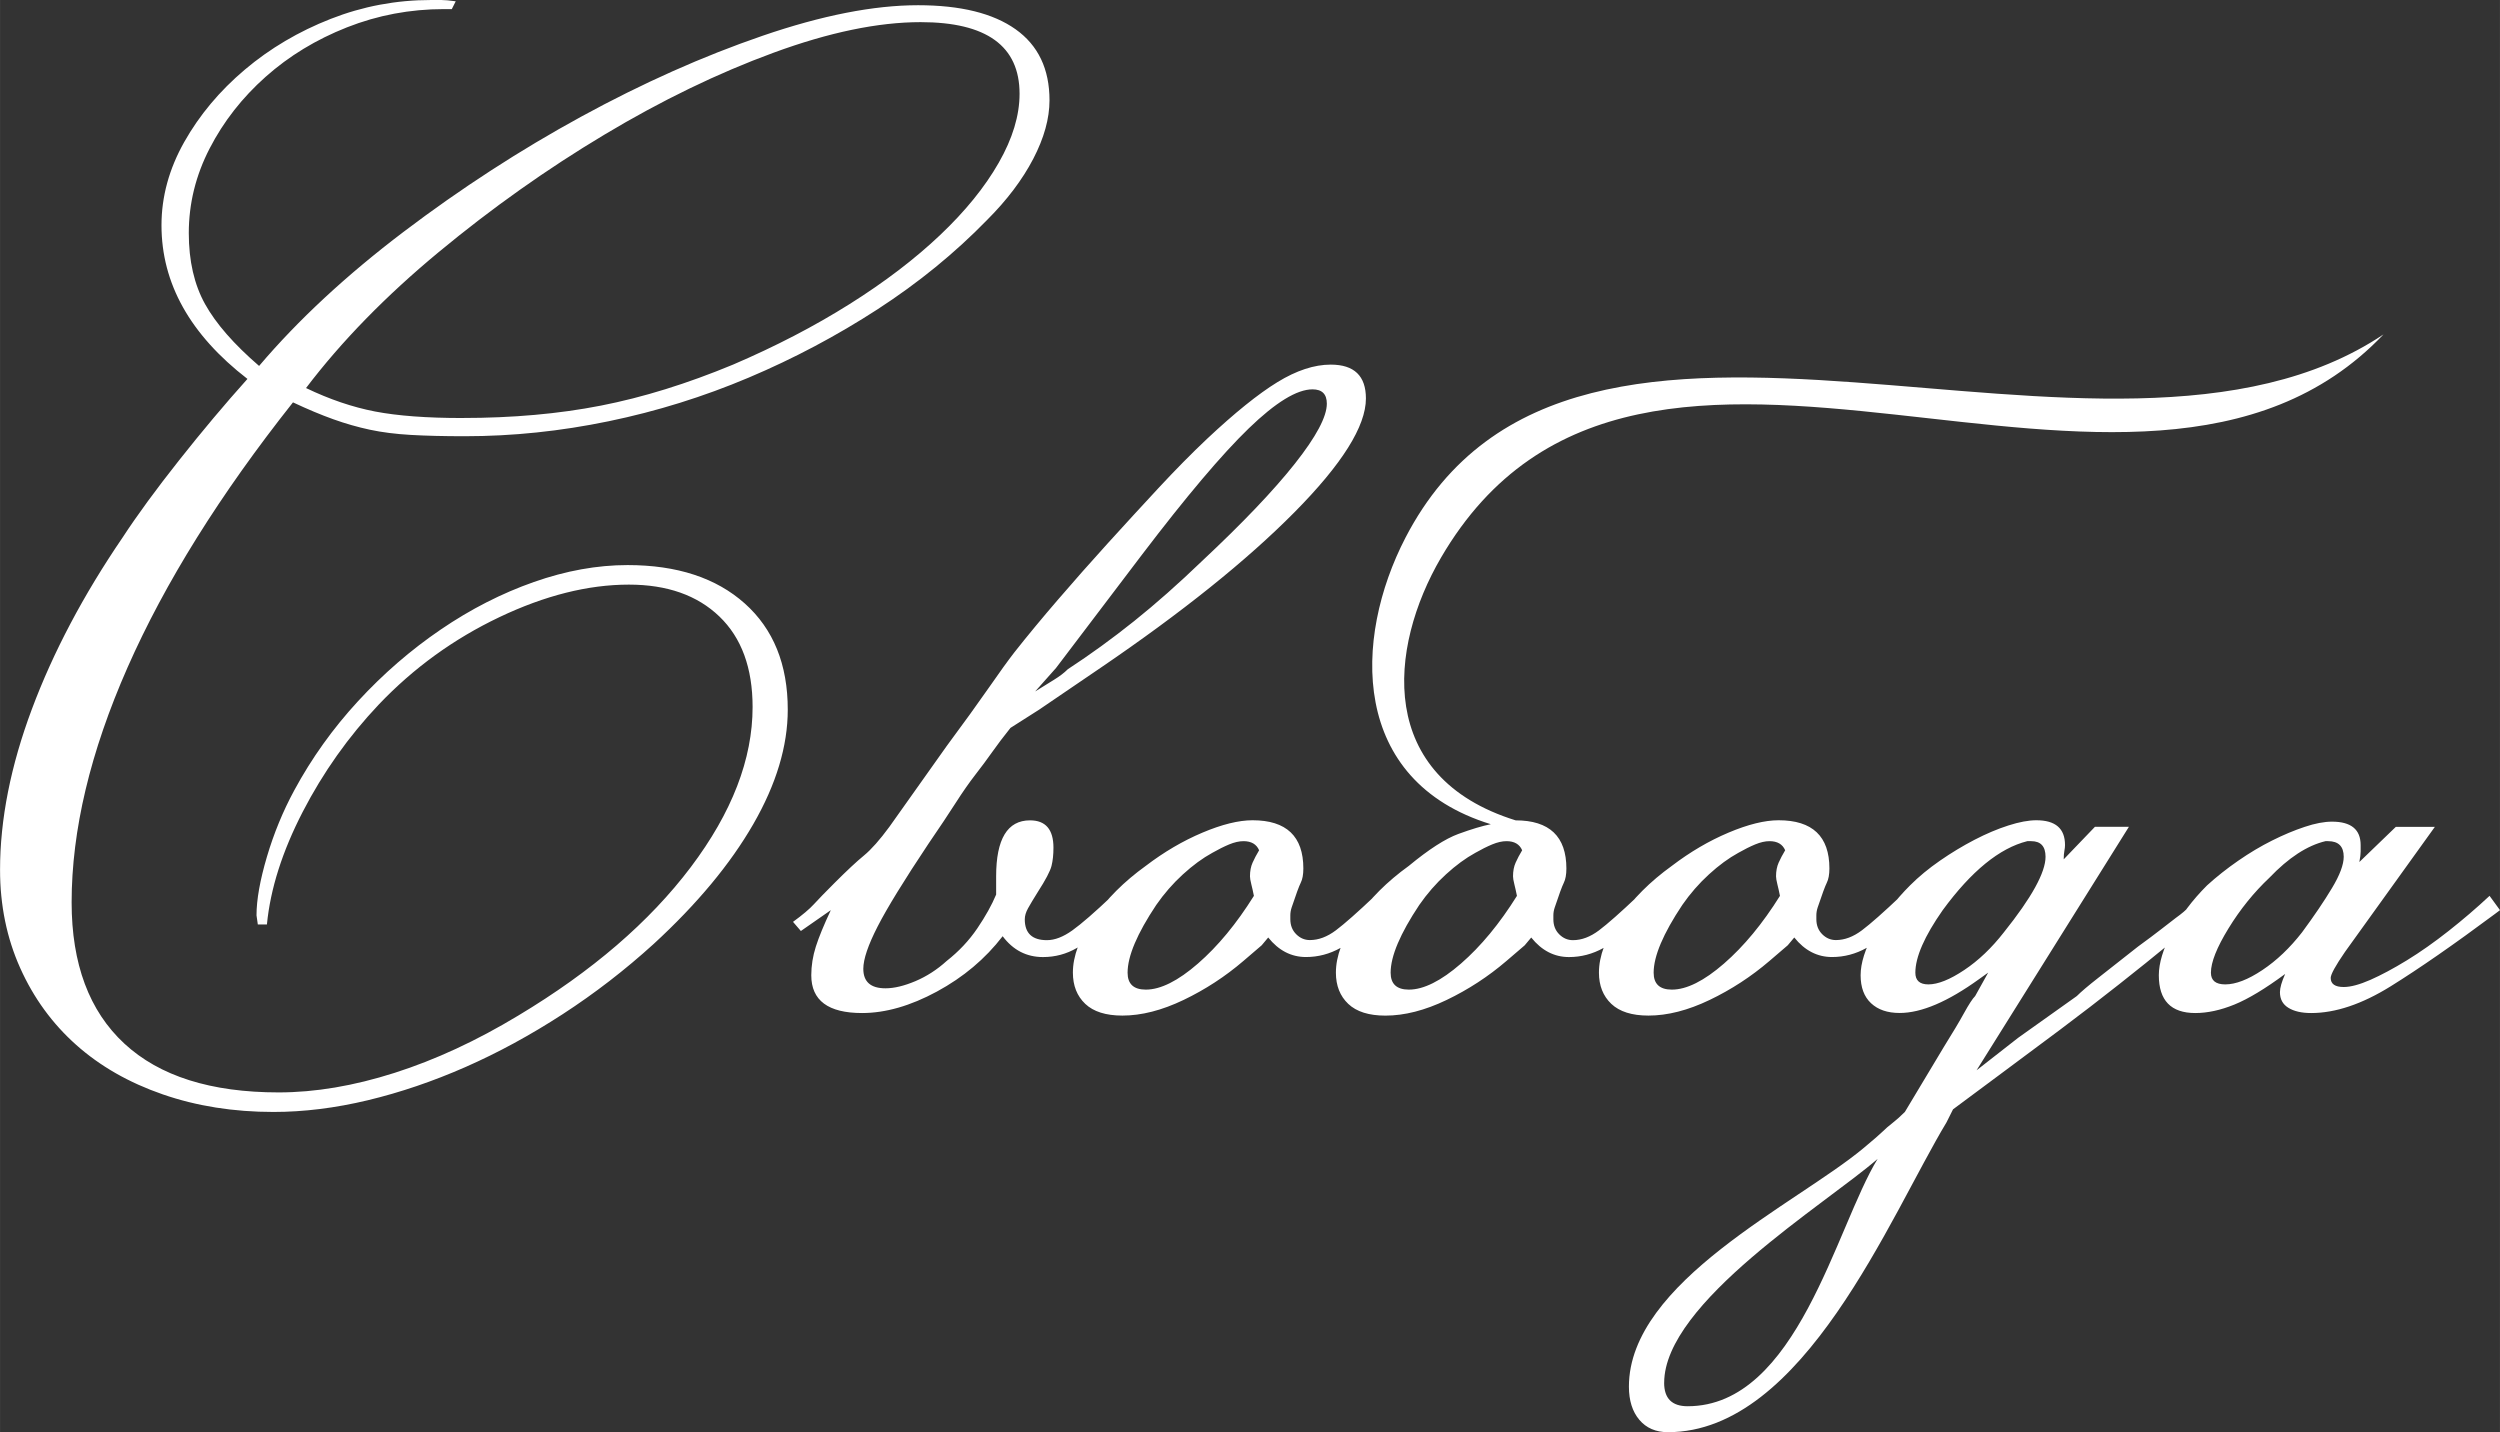
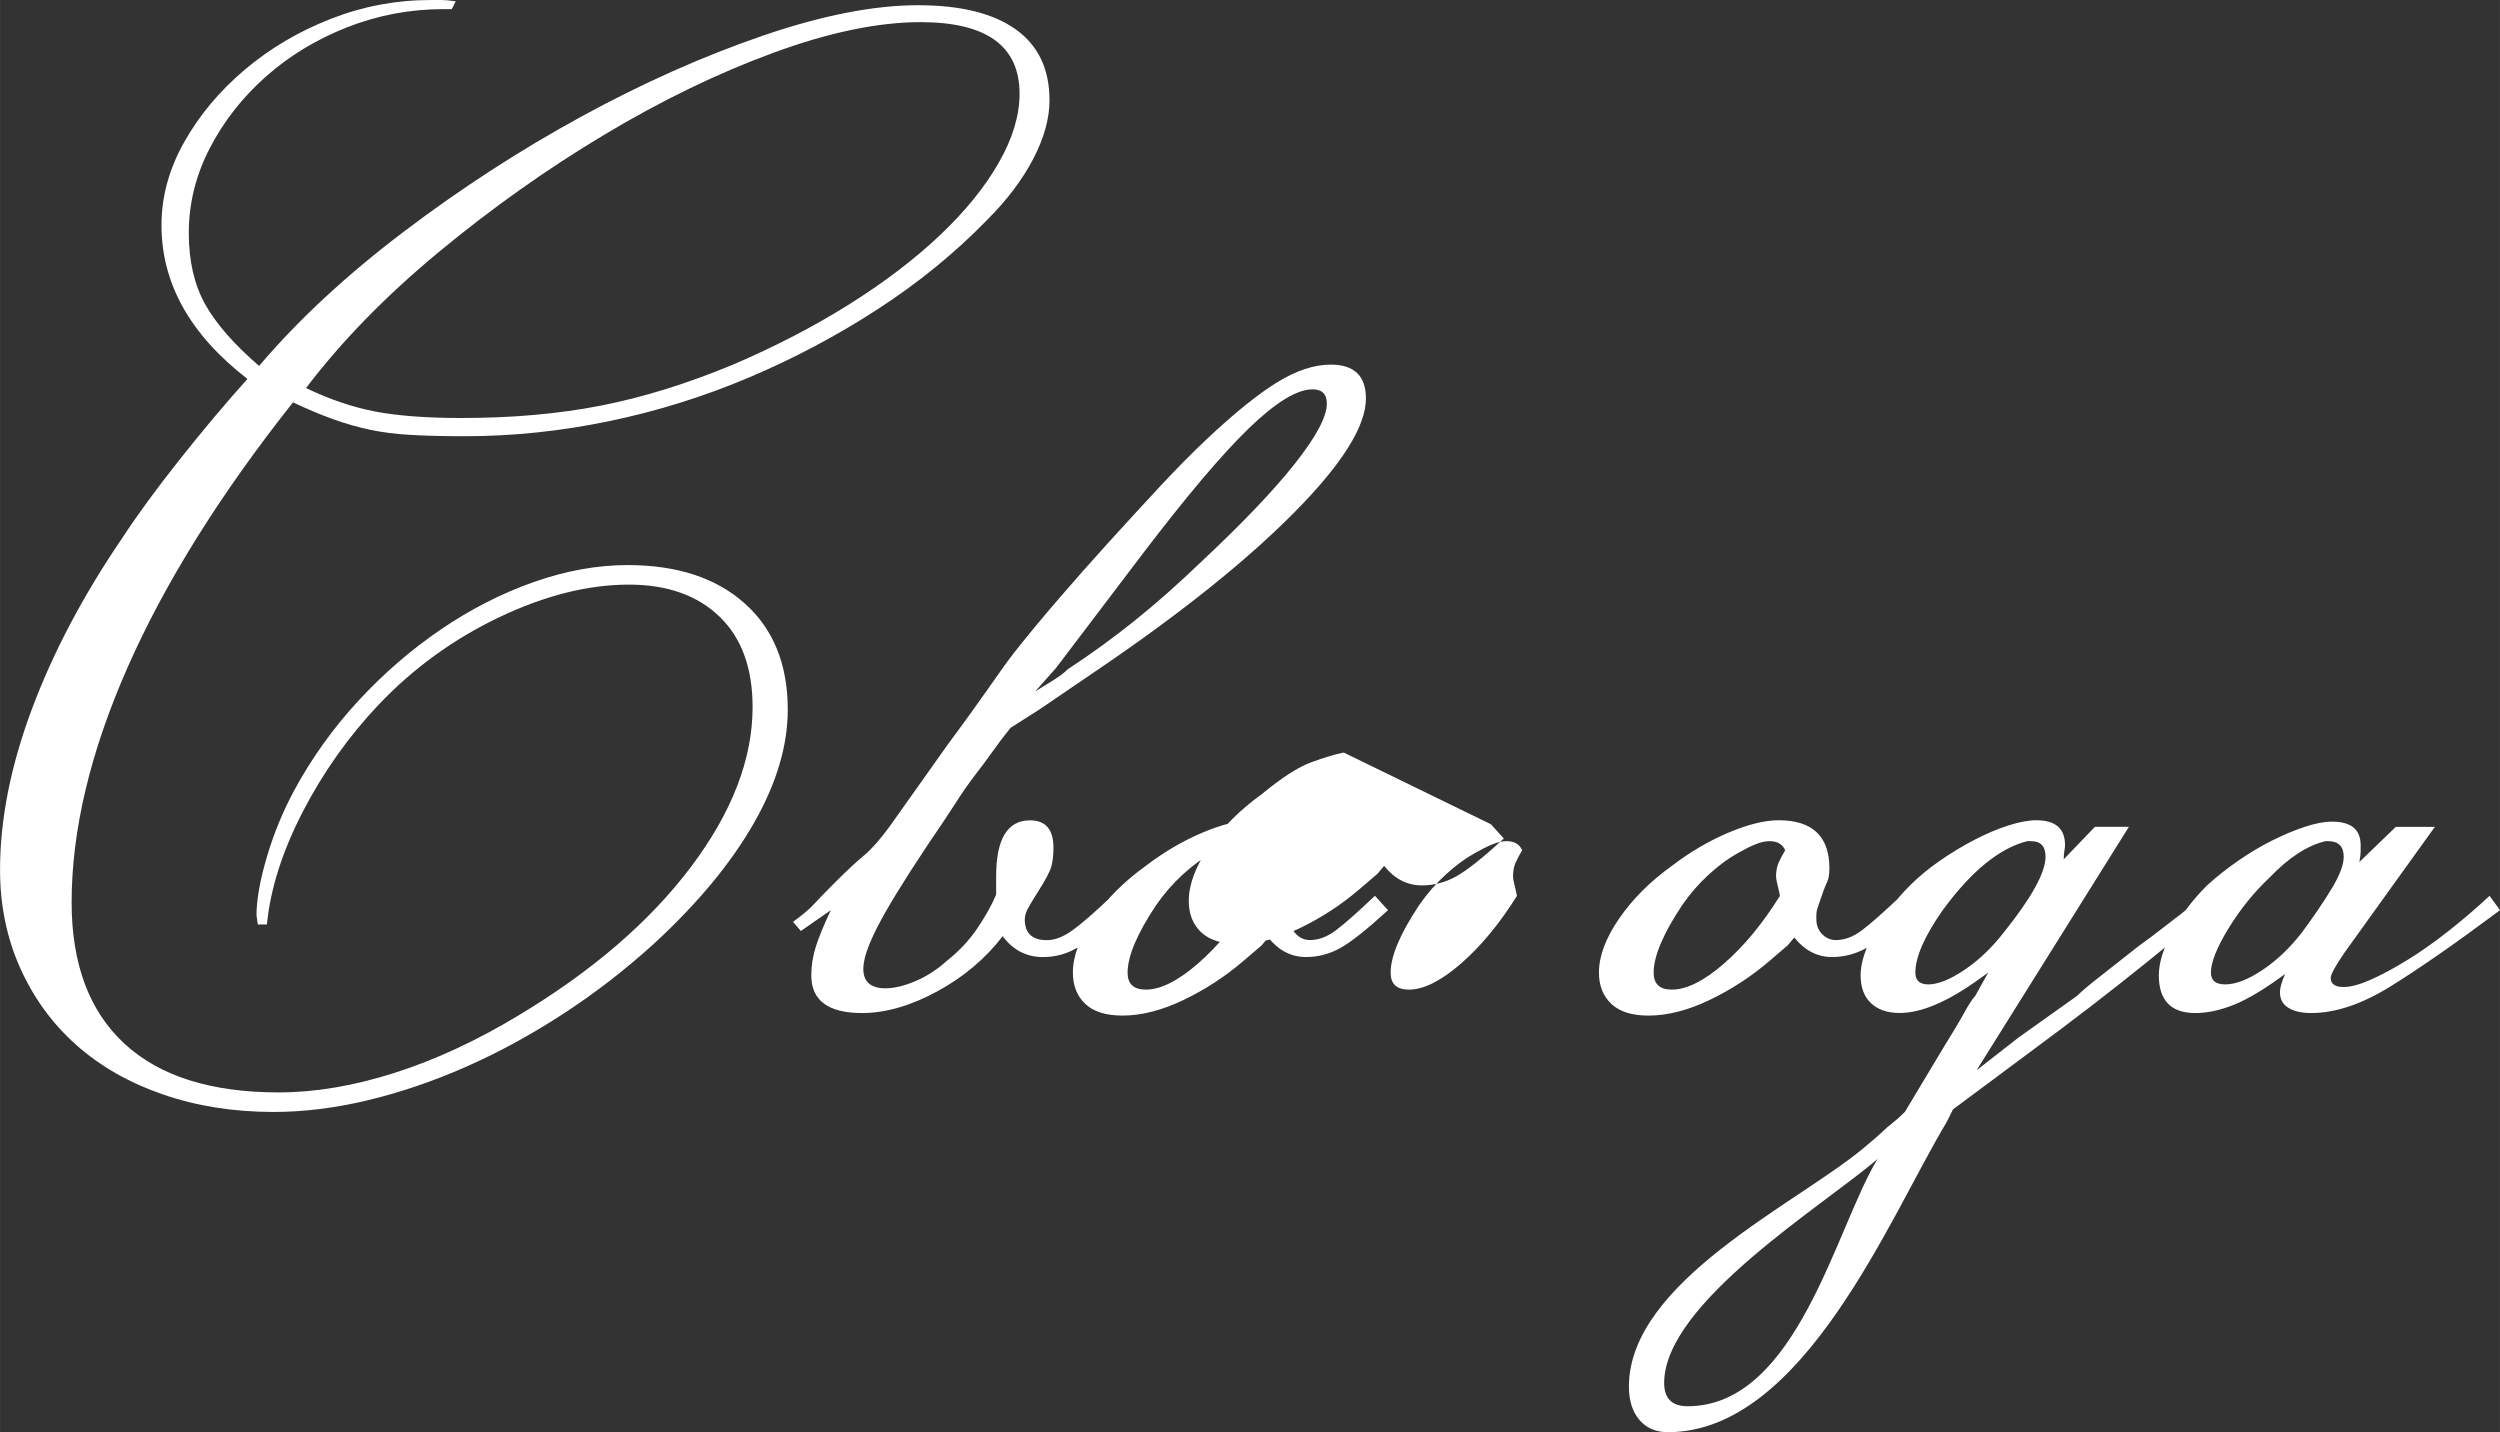
<svg xmlns="http://www.w3.org/2000/svg" xml:space="preserve" width="32.725mm" height="18.748mm" version="1.1" style="shape-rendering:geometricPrecision; text-rendering:geometricPrecision; image-rendering:optimizeQuality; fill-rule:evenodd; clip-rule:evenodd" viewBox="0 0 823.99 472.07">
  <rect x="0" y="0" width="823.99" height="472.07" fill="#333333" stroke="none" />
  <defs>
    <style type="text/css"> .fil0 {fill:white;fill-rule:nonzero} </style>
  </defs>
  <g id="Layer_x0020_1">
-     <path class="fil0" d="M302.56 1.72c14.02,0 24.75,2.65 32.19,7.94 7.44,5.29 11.16,13.09 11.16,23.39 0,6.01 -1.79,12.45 -5.36,19.31 -3.58,6.87 -8.65,13.59 -15.24,20.17 -10.59,10.88 -22.6,20.67 -36.05,29.4 -13.45,8.72 -27.61,16.24 -42.49,22.53 -14.88,6.3 -30.25,11.09 -46.14,14.38 -15.88,3.29 -31.68,4.94 -47.42,4.94 -6.87,0 -12.81,-0.14 -17.81,-0.43 -5.01,-0.29 -9.51,-0.86 -13.52,-1.72 -4.01,-0.86 -8.01,-2 -12.02,-3.44 -4.01,-1.43 -8.44,-3.29 -13.3,-5.57 -24.03,30.33 -42.2,59.44 -54.51,87.33 -12.3,27.9 -18.45,53.72 -18.45,77.46 0,20.31 5.8,35.84 17.38,46.56 11.59,10.73 28.54,16.09 50.86,16.09 12.02,0 24.75,-2.15 38.19,-6.44 13.45,-4.29 27.04,-10.59 40.77,-18.88 24.32,-14.59 43.27,-30.9 56.87,-48.92 13.59,-18.02 20.38,-35.62 20.38,-52.79 0,-12.87 -3.65,-22.82 -10.94,-29.83 -7.3,-7.01 -17.24,-10.51 -29.83,-10.51 -13.45,0 -27.68,3.58 -42.7,10.73 -15.02,7.15 -28.25,16.74 -39.7,28.75 -10.02,10.59 -18.38,22.39 -25.11,35.41 -6.72,13.02 -10.66,25.39 -11.8,37.12l-3 0 -0.43 -3c0,-5.15 1.15,-11.59 3.43,-19.31 2.29,-7.73 5.29,-15.02 9.01,-21.89 5.72,-10.59 12.73,-20.39 21.03,-29.4 8.3,-9.01 17.38,-16.88 27.25,-23.6 9.87,-6.73 20.1,-11.95 30.69,-15.67 10.59,-3.72 20.88,-5.58 30.9,-5.58 16.31,0 29.18,4.22 38.63,12.66 9.44,8.44 14.16,20.1 14.16,34.97 0,12.02 -3.79,24.61 -11.37,37.77 -7.58,13.16 -18.52,26.32 -32.83,39.48 -9.44,8.58 -19.46,16.31 -30.04,23.18 -10.59,6.87 -21.24,12.66 -31.97,17.38 -10.73,4.72 -21.46,8.37 -32.19,10.95 -10.73,2.57 -21.1,3.86 -31.11,3.86 -13.16,0 -25.32,-1.93 -36.48,-5.79 -11.16,-3.86 -20.67,-9.3 -28.54,-16.31 -7.87,-7.01 -14.02,-15.45 -18.45,-25.32 -4.43,-9.87 -6.65,-20.67 -6.65,-32.4 0,-16.6 3.5,-34.26 10.51,-53 7.01,-18.74 16.95,-37.55 29.83,-56.44 4.86,-7.44 11.09,-15.95 18.67,-25.53 7.58,-9.59 15.09,-18.53 22.53,-26.82 -18.88,-14.59 -28.33,-31.47 -28.33,-50.64 0,-9.44 2.51,-18.6 7.51,-27.47 5.01,-8.87 11.66,-16.81 19.95,-23.82 8.3,-7.01 17.74,-12.59 28.32,-16.74 10.59,-4.15 21.6,-6.22 33.05,-6.22 1.15,0 2.29,0 3.43,0 1.15,0 2.72,0.15 4.72,0.43l-1.29 2.57 -2.58 0c-11.16,0 -21.81,2.01 -31.97,6.01 -10.16,4.01 -19.1,9.44 -26.82,16.31 -7.72,6.87 -13.88,14.74 -18.45,23.61 -4.58,8.87 -6.87,18.17 -6.87,27.9 0,9.16 1.79,16.95 5.36,23.39 3.58,6.44 9.51,13.23 17.81,20.39 12.87,-15.16 28.76,-29.9 47.64,-44.21 18.88,-14.3 38.41,-26.97 58.58,-37.98 20.17,-11.01 40.06,-19.88 59.66,-26.61 19.6,-6.73 36.69,-10.09 51.29,-10.09zm-150.21 136.05c16.6,0 31.83,-1.36 45.71,-4.08 13.88,-2.72 28.4,-7.22 43.56,-13.52 14.02,-6.01 26.82,-12.66 38.41,-19.95 11.59,-7.29 21.53,-14.88 29.83,-22.75 8.3,-7.87 14.74,-15.81 19.31,-23.82 4.58,-8.01 6.87,-15.59 6.87,-22.74 0,-15.74 -10.87,-23.61 -32.62,-23.61 -14.02,0 -30.19,3.36 -48.5,10.09 -18.31,6.72 -36.91,15.73 -55.79,27.04 -18.88,11.3 -37.05,24.18 -54.5,38.63 -17.45,14.45 -32.04,29.39 -43.77,44.84 7.73,3.72 15.31,6.29 22.74,7.73 7.44,1.43 17.03,2.15 28.76,2.15zm109 166.09c3.15,-2.29 5.44,-4.22 6.87,-5.79 1.43,-1.57 3.72,-3.93 6.87,-7.08 4.01,-4.01 7.22,-7.01 9.66,-9.01 2.43,-2 5.22,-5.15 8.37,-9.44l18.88 -26.61c5.72,-7.72 10.37,-14.16 13.95,-19.31 3.57,-5.15 6.37,-9.01 8.37,-11.59 4.29,-5.44 9.08,-11.23 14.38,-17.38 5.29,-6.15 10.73,-12.31 16.31,-18.46 5.58,-6.15 11.16,-12.23 16.74,-18.24 5.58,-6.01 10.94,-11.45 16.09,-16.31 9.15,-8.59 16.88,-14.81 23.17,-18.67 6.29,-3.86 12.16,-5.79 17.6,-5.79 7.73,0 11.59,3.72 11.59,11.16 0,9.16 -7.87,21.67 -23.6,37.55 -15.73,15.88 -37.05,32.98 -63.95,51.29l-20.17 13.73 -9.44 6.01c-2.29,2.86 -4.29,5.51 -6.01,7.94 -1.71,2.43 -3.58,4.94 -5.58,7.51 -2,2.58 -4.15,5.65 -6.44,9.23 -2.29,3.58 -5.29,8.09 -9.01,13.52 -8.01,12.02 -13.59,21.1 -16.74,27.25 -3.15,6.15 -4.72,10.8 -4.72,13.94 0,4.29 2.43,6.44 7.3,6.44 2.86,0 6.15,-0.79 9.87,-2.36 3.72,-1.58 7.15,-3.79 10.3,-6.65 4.01,-3.15 7.37,-6.72 10.09,-10.73 2.72,-4.01 4.79,-7.73 6.22,-11.16l0 -6.01c0,-12.3 3.72,-18.45 11.16,-18.45 5.15,0 7.73,3 7.73,9.01 0,2.29 -0.21,4.29 -0.64,6.01 -0.43,1.71 -1.93,4.58 -4.51,8.58 -1.43,2.29 -2.5,4.08 -3.22,5.37 -0.72,1.29 -1.08,2.5 -1.08,3.65 0,4.58 2.43,6.87 7.3,6.87 2.57,0 5.37,-1.07 8.37,-3.22 3,-2.15 7.37,-5.94 13.09,-11.37l3.86 4.72c-6.87,6.29 -12.02,10.44 -15.45,12.44 -3.43,2 -7.15,3 -11.16,3 -5.44,0 -9.87,-2.29 -13.3,-6.87 -5.72,7.44 -12.95,13.52 -21.67,18.24 -8.72,4.72 -16.95,7.08 -24.67,7.08 -11.16,0 -16.74,-4.15 -16.74,-12.45 0,-3.14 0.5,-6.29 1.5,-9.44 1,-3.14 2.65,-7.15 4.94,-12.02l-9.87 6.87 -2.58 -3zm90.56 -83.26c7.44,-4.86 14.74,-10.16 21.89,-15.88 7.15,-5.72 14.59,-12.3 22.32,-19.74 13.45,-12.59 23.68,-23.32 30.69,-32.19 7.01,-8.87 10.51,-15.45 10.51,-19.74 0,-3.14 -1.57,-4.72 -4.72,-4.72 -5.15,0 -12.16,4.3 -21.03,12.88 -8.87,8.58 -20.6,22.46 -35.19,41.63l-28.33 37.34 -6.87 7.73c2.29,-1.43 4.36,-2.72 6.22,-3.86 1.86,-1.14 3.36,-2.29 4.5,-3.43zm105.57 79.4c-6.87,6.29 -12.09,10.44 -15.66,12.44 -3.58,2 -7.37,3 -11.37,3 -4.86,0 -9.01,-2.15 -12.45,-6.44l-2.15 2.57 -6.01 5.15c-6.01,5.15 -12.59,9.44 -19.74,12.87 -7.16,3.43 -13.88,5.15 -20.17,5.15 -5.43,0 -9.51,-1.29 -12.23,-3.86 -2.72,-2.58 -4.08,-6.01 -4.08,-10.3 0,-5.44 2.22,-11.37 6.65,-17.81 4.43,-6.44 10.23,-12.23 17.38,-17.38 6.01,-4.58 12.23,-8.23 18.67,-10.95 6.44,-2.72 11.94,-4.08 16.52,-4.08 11.16,0 16.74,5.3 16.74,15.88 0,2 -0.28,3.58 -0.86,4.72 -0.57,1.15 -1.57,3.86 -3,8.16 -0.28,0.86 -0.43,1.71 -0.43,2.57 0,0.57 0,1 0,1.29 0,2 0.64,3.65 1.93,4.94 1.29,1.29 2.79,1.93 4.51,1.93 2.86,0 5.72,-1.07 8.58,-3.22 2.86,-2.15 7.15,-5.94 12.87,-11.37l4.29 4.72zm-47.63 -22.75c-1.43,0 -3,0.36 -4.72,1.07 -1.72,0.72 -3.58,1.65 -5.58,2.79 -3.15,1.72 -6.37,4.08 -9.66,7.08 -3.29,3 -6.22,6.37 -8.8,10.09 -6.3,9.44 -9.44,16.88 -9.44,22.32 0,3.72 2,5.58 6.01,5.58 4.86,0 10.59,-2.86 17.17,-8.58 6.58,-5.72 12.73,-13.16 18.45,-22.32 -0.28,-1.43 -0.57,-2.72 -0.86,-3.86 -0.29,-1.14 -0.43,-2 -0.43,-2.58 0,-1.72 0.28,-3.22 0.86,-4.51 0.57,-1.29 1.29,-2.64 2.15,-4.08 -0.86,-2 -2.58,-3 -5.15,-3zm81.54 -5.58c-46.49,-14.3 -45.44,-61.11 -28.14,-94.47 56.29,-108.52 230.8,-5.62 322.35,-66.98 -81.45,85.52 -244.61,-39.61 -310.64,73.57 -17.42,29.87 -21.45,72.26 24.58,86.6 11.16,0 16.74,5.3 16.74,15.88 0,2 -0.29,3.58 -0.86,4.72 -0.57,1.15 -1.57,3.86 -3,8.16 -0.29,0.86 -0.43,1.71 -0.43,2.57 0,0.57 0,1 0,1.29 0,2 0.64,3.65 1.93,4.94 1.29,1.29 2.79,1.93 4.51,1.93 2.86,0 5.72,-1.07 8.58,-3.22 2.86,-2.15 7.15,-5.94 12.87,-11.37l4.29 4.72c-6.87,6.29 -12.09,10.44 -15.66,12.44 -3.58,2 -7.37,3 -11.37,3 -4.86,0 -9.01,-2.15 -12.45,-6.44l-2.15 2.57 -6.01 5.15c-6.01,5.15 -12.59,9.44 -19.74,12.87 -7.15,3.43 -13.87,5.15 -20.17,5.15 -5.43,0 -9.51,-1.29 -12.23,-3.86 -2.72,-2.58 -4.08,-6.01 -4.08,-10.3 0,-5.44 2.22,-11.37 6.65,-17.81 4.43,-6.44 10.23,-12.23 17.38,-17.38 6.58,-5.44 12.02,-8.94 16.31,-10.52 4.29,-1.57 7.87,-2.65 10.73,-3.22zm5.15 5.58c-1.43,0 -3,0.36 -4.72,1.07 -1.72,0.72 -3.58,1.65 -5.58,2.79 -3.14,1.72 -6.37,4.08 -9.65,7.08 -3.29,3 -6.22,6.37 -8.8,10.09 -6.29,9.44 -9.44,16.88 -9.44,22.32 0,3.72 2,5.58 6.01,5.58 4.86,0 10.59,-2.86 17.17,-8.58 6.58,-5.72 12.73,-13.16 18.45,-22.32 -0.29,-1.43 -0.57,-2.72 -0.86,-3.86 -0.29,-1.14 -0.43,-2 -0.43,-2.58 0,-1.72 0.28,-3.22 0.86,-4.51 0.57,-1.29 1.29,-2.64 2.15,-4.08 -0.86,-2 -2.58,-3 -5.15,-3zm134.33 22.75c-6.87,6.29 -12.09,10.44 -15.66,12.44 -3.58,2 -7.37,3 -11.37,3 -4.86,0 -9.01,-2.15 -12.45,-6.44l-2.15 2.57 -6.01 5.15c-6.01,5.15 -12.59,9.44 -19.74,12.87 -7.15,3.43 -13.88,5.15 -20.17,5.15 -5.43,0 -9.51,-1.29 -12.23,-3.86 -2.72,-2.58 -4.08,-6.01 -4.08,-10.3 0,-5.44 2.22,-11.37 6.65,-17.81 4.43,-6.44 10.23,-12.23 17.38,-17.38 6.01,-4.58 12.23,-8.23 18.67,-10.95 6.44,-2.72 11.94,-4.08 16.52,-4.08 11.16,0 16.74,5.3 16.74,15.88 0,2 -0.29,3.58 -0.86,4.72 -0.57,1.15 -1.57,3.86 -3.01,8.16 -0.28,0.86 -0.43,1.71 -0.43,2.57 0,0.57 0,1 0,1.29 0,2 0.64,3.65 1.93,4.94 1.29,1.29 2.79,1.93 4.51,1.93 2.86,0 5.72,-1.07 8.58,-3.22 2.86,-2.15 7.15,-5.94 12.87,-11.37l4.29 4.72zm-47.64 -22.75c-1.43,0 -3,0.36 -4.72,1.07 -1.72,0.72 -3.58,1.65 -5.58,2.79 -3.14,1.72 -6.37,4.08 -9.65,7.08 -3.29,3 -6.22,6.37 -8.8,10.09 -6.29,9.44 -9.44,16.88 -9.44,22.32 0,3.72 2,5.58 6.01,5.58 4.86,0 10.59,-2.86 17.17,-8.58 6.58,-5.72 12.73,-13.16 18.45,-22.32 -0.28,-1.43 -0.57,-2.72 -0.86,-3.86 -0.28,-1.14 -0.43,-2 -0.43,-2.58 0,-1.72 0.29,-3.22 0.86,-4.51 0.57,-1.29 1.29,-2.64 2.15,-4.08 -0.86,-2 -2.58,-3 -5.15,-3zm118.45 -4.72l-50.21 80.25 13.73 -10.73 19.31 -13.74c1.43,-1.43 3.79,-3.43 7.08,-6.01 3.29,-2.57 7.65,-6.01 13.09,-10.3 3.15,-2.29 5.72,-4.22 7.73,-5.79 2,-1.57 3.58,-2.79 4.72,-3.65 2,-1.43 3.43,-2.65 4.29,-3.65 0.86,-1 2,-2.22 3.43,-3.65l3.86 4.72 -2.15 1.29c-2.86,2.58 -6.73,5.86 -11.59,9.87 -4.86,4.01 -10.37,8.44 -16.53,13.3 -6.15,4.86 -12.66,9.87 -19.53,15.02 -6.87,5.15 -13.59,10.16 -20.17,15.02l-15.02 11.16 -2.15 4.29c-18.62,30.91 -47.07,102.12 -91.81,102.12 -4,0 -7.15,-1.36 -9.44,-4.08 -2.29,-2.71 -3.43,-6.37 -3.43,-10.94 0,-34.6 55.32,-60.28 77.22,-78.52 3.43,-2.86 5.58,-4.72 6.44,-5.58 0.86,-0.86 1.93,-1.79 3.22,-2.79 1.29,-1 2.65,-2.22 4.08,-3.65l12.87 -21.46c2.86,-4.58 5.08,-8.3 6.65,-11.16 1.58,-2.86 2.79,-4.72 3.65,-5.58l4.29 -7.72 -3 2.15c-10.3,7.44 -19.03,11.16 -26.18,11.16 -4.01,0 -7.15,-1.07 -9.44,-3.22 -2.29,-2.15 -3.43,-5.22 -3.43,-9.23 0,-4 1.5,-8.72 4.5,-14.16 3,-5.44 6.94,-10.59 11.8,-15.45 2.86,-2.86 6.15,-5.58 9.87,-8.15 3.72,-2.58 7.51,-4.86 11.37,-6.87 3.86,-2 7.58,-3.58 11.16,-4.72 3.58,-1.15 6.65,-1.72 9.23,-1.72 6.3,0 9.44,2.72 9.44,8.16 0,0.57 -0.07,1.21 -0.21,1.93 -0.14,0.72 -0.22,1.65 -0.22,2.79l10.3 -10.73 11.16 0zm-61.37 27.47c-6.01,8.58 -9.01,15.45 -9.01,20.6 0,2.57 1.43,3.86 4.29,3.86 3.14,0 7.08,-1.57 11.8,-4.72 4.72,-3.14 9.08,-7.3 13.09,-12.45 9.16,-11.44 13.73,-19.74 13.73,-24.89 0,-3.43 -1.57,-5.15 -4.72,-5.15l-1.29 0c-9.16,2.29 -18.45,9.87 -27.89,22.75zm-91.81 155.77c0,5.15 2.57,7.73 7.73,7.73 36.12,0 48.9,-59.15 62.63,-81.52 -17.05,14.86 -70.35,47.34 -70.35,73.8zm175.07 -121.87c-8.01,0 -12.02,-4.15 -12.02,-12.45 0,-4 1.43,-8.72 4.29,-14.16 2.86,-5.44 6.73,-10.59 11.59,-15.45 3.14,-2.86 6.58,-5.58 10.3,-8.15 3.72,-2.58 7.44,-4.79 11.16,-6.65 3.72,-1.86 7.3,-3.36 10.73,-4.5 3.43,-1.15 6.44,-1.72 9.01,-1.72 6.29,0 9.44,2.57 9.44,7.73 0,0.57 0,1.29 0,2.15 0,0.86 -0.14,2 -0.43,3.43l12.02 -11.59 12.87 0 -29.61 41.2c-3.15,4.58 -4.72,7.44 -4.72,8.58 0,2 1.43,3 4.29,3 2.29,0 5.22,-0.79 8.8,-2.36 3.57,-1.58 7.58,-3.72 12.02,-6.44 4.44,-2.72 9.01,-5.94 13.73,-9.66 4.72,-3.72 9.23,-7.58 13.52,-11.59l3.44 4.72 -1.72 1.29c-13.45,10.01 -24.89,17.95 -34.33,23.82 -9.44,5.86 -18.17,8.8 -26.18,8.8 -3.15,0 -5.65,-0.57 -7.51,-1.72 -1.86,-1.14 -2.79,-2.86 -2.79,-5.15 0,-1.43 0.57,-3.43 1.72,-6.01 -6.58,4.86 -12.16,8.23 -16.74,10.09 -4.58,1.86 -8.87,2.79 -12.87,2.79zm24.46 -44.63c-5.15,4.86 -9.66,10.44 -13.52,16.74 -3.86,6.29 -5.79,11.16 -5.79,14.59 0,2.57 1.57,3.86 4.72,3.86 3.43,0 7.51,-1.57 12.23,-4.72 4.72,-3.14 9.08,-7.3 13.09,-12.45 4.01,-5.44 7.3,-10.3 9.87,-14.59 2.58,-4.29 3.86,-7.73 3.86,-10.3 0,-3.43 -1.72,-5.15 -5.15,-5.15l-0.86 0c-6.01,1.43 -12.16,5.44 -18.45,12.02z" />
+     <path class="fil0" d="M302.56 1.72c14.02,0 24.75,2.65 32.19,7.94 7.44,5.29 11.16,13.09 11.16,23.39 0,6.01 -1.79,12.45 -5.36,19.31 -3.58,6.87 -8.65,13.59 -15.24,20.17 -10.59,10.88 -22.6,20.67 -36.05,29.4 -13.45,8.72 -27.61,16.24 -42.49,22.53 -14.88,6.3 -30.25,11.09 -46.14,14.38 -15.88,3.29 -31.68,4.94 -47.42,4.94 -6.87,0 -12.81,-0.14 -17.81,-0.43 -5.01,-0.29 -9.51,-0.86 -13.52,-1.72 -4.01,-0.86 -8.01,-2 -12.02,-3.44 -4.01,-1.43 -8.44,-3.29 -13.3,-5.57 -24.03,30.33 -42.2,59.44 -54.51,87.33 -12.3,27.9 -18.45,53.72 -18.45,77.46 0,20.31 5.8,35.84 17.38,46.56 11.59,10.73 28.54,16.09 50.86,16.09 12.02,0 24.75,-2.15 38.19,-6.44 13.45,-4.29 27.04,-10.59 40.77,-18.88 24.32,-14.59 43.27,-30.9 56.87,-48.92 13.59,-18.02 20.38,-35.62 20.38,-52.79 0,-12.87 -3.65,-22.82 -10.94,-29.83 -7.3,-7.01 -17.24,-10.51 -29.83,-10.51 -13.45,0 -27.68,3.58 -42.7,10.73 -15.02,7.15 -28.25,16.74 -39.7,28.75 -10.02,10.59 -18.38,22.39 -25.11,35.41 -6.72,13.02 -10.66,25.39 -11.8,37.12l-3 0 -0.43 -3c0,-5.15 1.15,-11.59 3.43,-19.31 2.29,-7.73 5.29,-15.02 9.01,-21.89 5.72,-10.59 12.73,-20.39 21.03,-29.4 8.3,-9.01 17.38,-16.88 27.25,-23.6 9.87,-6.73 20.1,-11.95 30.69,-15.67 10.59,-3.72 20.88,-5.58 30.9,-5.58 16.31,0 29.18,4.22 38.63,12.66 9.44,8.44 14.16,20.1 14.16,34.97 0,12.02 -3.79,24.61 -11.37,37.77 -7.58,13.16 -18.52,26.32 -32.83,39.48 -9.44,8.58 -19.46,16.31 -30.04,23.18 -10.59,6.87 -21.24,12.66 -31.97,17.38 -10.73,4.72 -21.46,8.37 -32.19,10.95 -10.73,2.57 -21.1,3.86 -31.11,3.86 -13.16,0 -25.32,-1.93 -36.48,-5.79 -11.16,-3.86 -20.67,-9.3 -28.54,-16.31 -7.87,-7.01 -14.02,-15.45 -18.45,-25.32 -4.43,-9.87 -6.65,-20.67 -6.65,-32.4 0,-16.6 3.5,-34.26 10.51,-53 7.01,-18.74 16.95,-37.55 29.83,-56.44 4.86,-7.44 11.09,-15.95 18.67,-25.53 7.58,-9.59 15.09,-18.53 22.53,-26.82 -18.88,-14.59 -28.33,-31.47 -28.33,-50.64 0,-9.44 2.51,-18.6 7.51,-27.47 5.01,-8.87 11.66,-16.81 19.95,-23.82 8.3,-7.01 17.74,-12.59 28.32,-16.74 10.59,-4.15 21.6,-6.22 33.05,-6.22 1.15,0 2.29,0 3.43,0 1.15,0 2.72,0.15 4.72,0.43l-1.29 2.57 -2.58 0c-11.16,0 -21.81,2.01 -31.97,6.01 -10.16,4.01 -19.1,9.44 -26.82,16.31 -7.72,6.87 -13.88,14.74 -18.45,23.61 -4.58,8.87 -6.87,18.17 -6.87,27.9 0,9.16 1.79,16.95 5.36,23.39 3.58,6.44 9.51,13.23 17.81,20.39 12.87,-15.16 28.76,-29.9 47.64,-44.21 18.88,-14.3 38.41,-26.97 58.58,-37.98 20.17,-11.01 40.06,-19.88 59.66,-26.61 19.6,-6.73 36.69,-10.09 51.29,-10.09zm-150.21 136.05c16.6,0 31.83,-1.36 45.71,-4.08 13.88,-2.72 28.4,-7.22 43.56,-13.52 14.02,-6.01 26.82,-12.66 38.41,-19.95 11.59,-7.29 21.53,-14.88 29.83,-22.75 8.3,-7.87 14.74,-15.81 19.31,-23.82 4.58,-8.01 6.87,-15.59 6.87,-22.74 0,-15.74 -10.87,-23.61 -32.62,-23.61 -14.02,0 -30.19,3.36 -48.5,10.09 -18.31,6.72 -36.91,15.73 -55.79,27.04 -18.88,11.3 -37.05,24.18 -54.5,38.63 -17.45,14.45 -32.04,29.39 -43.77,44.84 7.73,3.72 15.31,6.29 22.74,7.73 7.44,1.43 17.03,2.15 28.76,2.15zm109 166.09c3.15,-2.29 5.44,-4.22 6.87,-5.79 1.43,-1.57 3.72,-3.93 6.87,-7.08 4.01,-4.01 7.22,-7.01 9.66,-9.01 2.43,-2 5.22,-5.15 8.37,-9.44l18.88 -26.61c5.72,-7.72 10.37,-14.16 13.95,-19.31 3.57,-5.15 6.37,-9.01 8.37,-11.59 4.29,-5.44 9.08,-11.23 14.38,-17.38 5.29,-6.15 10.73,-12.31 16.31,-18.46 5.58,-6.15 11.16,-12.23 16.74,-18.24 5.58,-6.01 10.94,-11.45 16.09,-16.31 9.15,-8.59 16.88,-14.81 23.17,-18.67 6.29,-3.86 12.16,-5.79 17.6,-5.79 7.73,0 11.59,3.72 11.59,11.16 0,9.16 -7.87,21.67 -23.6,37.55 -15.73,15.88 -37.05,32.98 -63.95,51.29l-20.17 13.73 -9.44 6.01c-2.29,2.86 -4.29,5.51 -6.01,7.94 -1.71,2.43 -3.58,4.94 -5.58,7.51 -2,2.58 -4.15,5.65 -6.44,9.23 -2.29,3.58 -5.29,8.09 -9.01,13.52 -8.01,12.02 -13.59,21.1 -16.74,27.25 -3.15,6.15 -4.72,10.8 -4.72,13.94 0,4.29 2.43,6.44 7.3,6.44 2.86,0 6.15,-0.79 9.87,-2.36 3.72,-1.58 7.15,-3.79 10.3,-6.65 4.01,-3.15 7.37,-6.72 10.09,-10.73 2.72,-4.01 4.79,-7.73 6.22,-11.16l0 -6.01c0,-12.3 3.72,-18.45 11.16,-18.45 5.15,0 7.73,3 7.73,9.01 0,2.29 -0.21,4.29 -0.64,6.01 -0.43,1.71 -1.93,4.58 -4.51,8.58 -1.43,2.29 -2.5,4.08 -3.22,5.37 -0.72,1.29 -1.08,2.5 -1.08,3.65 0,4.58 2.43,6.87 7.3,6.87 2.57,0 5.37,-1.07 8.37,-3.22 3,-2.15 7.37,-5.94 13.09,-11.37l3.86 4.72c-6.87,6.29 -12.02,10.44 -15.45,12.44 -3.43,2 -7.15,3 -11.16,3 -5.44,0 -9.87,-2.29 -13.3,-6.87 -5.72,7.44 -12.95,13.52 -21.67,18.24 -8.72,4.72 -16.95,7.08 -24.67,7.08 -11.16,0 -16.74,-4.15 -16.74,-12.45 0,-3.14 0.5,-6.29 1.5,-9.44 1,-3.14 2.65,-7.15 4.94,-12.02l-9.87 6.87 -2.58 -3zm90.56 -83.26c7.44,-4.86 14.74,-10.16 21.89,-15.88 7.15,-5.72 14.59,-12.3 22.32,-19.74 13.45,-12.59 23.68,-23.32 30.69,-32.19 7.01,-8.87 10.51,-15.45 10.51,-19.74 0,-3.14 -1.57,-4.72 -4.72,-4.72 -5.15,0 -12.16,4.3 -21.03,12.88 -8.87,8.58 -20.6,22.46 -35.19,41.63l-28.33 37.34 -6.87 7.73c2.29,-1.43 4.36,-2.72 6.22,-3.86 1.86,-1.14 3.36,-2.29 4.5,-3.43zm105.57 79.4c-6.87,6.29 -12.09,10.44 -15.66,12.44 -3.58,2 -7.37,3 -11.37,3 -4.86,0 -9.01,-2.15 -12.45,-6.44l-2.15 2.57 -6.01 5.15c-6.01,5.15 -12.59,9.44 -19.74,12.87 -7.16,3.43 -13.88,5.15 -20.17,5.15 -5.43,0 -9.51,-1.29 -12.23,-3.86 -2.72,-2.58 -4.08,-6.01 -4.08,-10.3 0,-5.44 2.22,-11.37 6.65,-17.81 4.43,-6.44 10.23,-12.23 17.38,-17.38 6.01,-4.58 12.23,-8.23 18.67,-10.95 6.44,-2.72 11.94,-4.08 16.52,-4.08 11.16,0 16.74,5.3 16.74,15.88 0,2 -0.28,3.58 -0.86,4.72 -0.57,1.15 -1.57,3.86 -3,8.16 -0.28,0.86 -0.43,1.71 -0.43,2.57 0,0.57 0,1 0,1.29 0,2 0.64,3.65 1.93,4.94 1.29,1.29 2.79,1.93 4.51,1.93 2.86,0 5.72,-1.07 8.58,-3.22 2.86,-2.15 7.15,-5.94 12.87,-11.37l4.29 4.72zm-47.63 -22.75c-1.43,0 -3,0.36 -4.72,1.07 -1.72,0.72 -3.58,1.65 -5.58,2.79 -3.15,1.72 -6.37,4.08 -9.66,7.08 -3.29,3 -6.22,6.37 -8.8,10.09 -6.3,9.44 -9.44,16.88 -9.44,22.32 0,3.72 2,5.58 6.01,5.58 4.86,0 10.59,-2.86 17.17,-8.58 6.58,-5.72 12.73,-13.16 18.45,-22.32 -0.28,-1.43 -0.57,-2.72 -0.86,-3.86 -0.29,-1.14 -0.43,-2 -0.43,-2.58 0,-1.72 0.28,-3.22 0.86,-4.51 0.57,-1.29 1.29,-2.64 2.15,-4.08 -0.86,-2 -2.58,-3 -5.15,-3zm81.54 -5.58l4.29 4.72c-6.87,6.29 -12.09,10.44 -15.66,12.44 -3.58,2 -7.37,3 -11.37,3 -4.86,0 -9.01,-2.15 -12.45,-6.44l-2.15 2.57 -6.01 5.15c-6.01,5.15 -12.59,9.44 -19.74,12.87 -7.15,3.43 -13.87,5.15 -20.17,5.15 -5.43,0 -9.51,-1.29 -12.23,-3.86 -2.72,-2.58 -4.08,-6.01 -4.08,-10.3 0,-5.44 2.22,-11.37 6.65,-17.81 4.43,-6.44 10.23,-12.23 17.38,-17.38 6.58,-5.44 12.02,-8.94 16.31,-10.52 4.29,-1.57 7.87,-2.65 10.73,-3.22zm5.15 5.58c-1.43,0 -3,0.36 -4.72,1.07 -1.72,0.72 -3.58,1.65 -5.58,2.79 -3.14,1.72 -6.37,4.08 -9.65,7.08 -3.29,3 -6.22,6.37 -8.8,10.09 -6.29,9.44 -9.44,16.88 -9.44,22.32 0,3.72 2,5.58 6.01,5.58 4.86,0 10.59,-2.86 17.17,-8.58 6.58,-5.72 12.73,-13.16 18.45,-22.32 -0.29,-1.43 -0.57,-2.72 -0.86,-3.86 -0.29,-1.14 -0.43,-2 -0.43,-2.58 0,-1.72 0.28,-3.22 0.86,-4.51 0.57,-1.29 1.29,-2.64 2.15,-4.08 -0.86,-2 -2.58,-3 -5.15,-3zm134.33 22.75c-6.87,6.29 -12.09,10.44 -15.66,12.44 -3.58,2 -7.37,3 -11.37,3 -4.86,0 -9.01,-2.15 -12.45,-6.44l-2.15 2.57 -6.01 5.15c-6.01,5.15 -12.59,9.44 -19.74,12.87 -7.15,3.43 -13.88,5.15 -20.17,5.15 -5.43,0 -9.51,-1.29 -12.23,-3.86 -2.72,-2.58 -4.08,-6.01 -4.08,-10.3 0,-5.44 2.22,-11.37 6.65,-17.81 4.43,-6.44 10.23,-12.23 17.38,-17.38 6.01,-4.58 12.23,-8.23 18.67,-10.95 6.44,-2.72 11.94,-4.08 16.52,-4.08 11.16,0 16.74,5.3 16.74,15.88 0,2 -0.29,3.58 -0.86,4.72 -0.57,1.15 -1.57,3.86 -3.01,8.16 -0.28,0.86 -0.43,1.71 -0.43,2.57 0,0.57 0,1 0,1.29 0,2 0.64,3.65 1.93,4.94 1.29,1.29 2.79,1.93 4.51,1.93 2.86,0 5.72,-1.07 8.58,-3.22 2.86,-2.15 7.15,-5.94 12.87,-11.37l4.29 4.72zm-47.64 -22.75c-1.43,0 -3,0.36 -4.72,1.07 -1.72,0.72 -3.58,1.65 -5.58,2.79 -3.14,1.72 -6.37,4.08 -9.65,7.08 -3.29,3 -6.22,6.37 -8.8,10.09 -6.29,9.44 -9.44,16.88 -9.44,22.32 0,3.72 2,5.58 6.01,5.58 4.86,0 10.59,-2.86 17.17,-8.58 6.58,-5.72 12.73,-13.16 18.45,-22.32 -0.28,-1.43 -0.57,-2.72 -0.86,-3.86 -0.28,-1.14 -0.43,-2 -0.43,-2.58 0,-1.72 0.29,-3.22 0.86,-4.51 0.57,-1.29 1.29,-2.64 2.15,-4.08 -0.86,-2 -2.58,-3 -5.15,-3zm118.45 -4.72l-50.21 80.25 13.73 -10.73 19.31 -13.74c1.43,-1.43 3.79,-3.43 7.08,-6.01 3.29,-2.57 7.65,-6.01 13.09,-10.3 3.15,-2.29 5.72,-4.22 7.73,-5.79 2,-1.57 3.58,-2.79 4.72,-3.65 2,-1.43 3.43,-2.65 4.29,-3.65 0.86,-1 2,-2.22 3.43,-3.65l3.86 4.72 -2.15 1.29c-2.86,2.58 -6.73,5.86 -11.59,9.87 -4.86,4.01 -10.37,8.44 -16.53,13.3 -6.15,4.86 -12.66,9.87 -19.53,15.02 -6.87,5.15 -13.59,10.16 -20.17,15.02l-15.02 11.16 -2.15 4.29c-18.62,30.91 -47.07,102.12 -91.81,102.12 -4,0 -7.15,-1.36 -9.44,-4.08 -2.29,-2.71 -3.43,-6.37 -3.43,-10.94 0,-34.6 55.32,-60.28 77.22,-78.52 3.43,-2.86 5.58,-4.72 6.44,-5.58 0.86,-0.86 1.93,-1.79 3.22,-2.79 1.29,-1 2.65,-2.22 4.08,-3.65l12.87 -21.46c2.86,-4.58 5.08,-8.3 6.65,-11.16 1.58,-2.86 2.79,-4.72 3.65,-5.58l4.29 -7.72 -3 2.15c-10.3,7.44 -19.03,11.16 -26.18,11.16 -4.01,0 -7.15,-1.07 -9.44,-3.22 -2.29,-2.15 -3.43,-5.22 -3.43,-9.23 0,-4 1.5,-8.72 4.5,-14.16 3,-5.44 6.94,-10.59 11.8,-15.45 2.86,-2.86 6.15,-5.58 9.87,-8.15 3.72,-2.58 7.51,-4.86 11.37,-6.87 3.86,-2 7.58,-3.58 11.16,-4.72 3.58,-1.15 6.65,-1.72 9.23,-1.72 6.3,0 9.44,2.72 9.44,8.16 0,0.57 -0.07,1.21 -0.21,1.93 -0.14,0.72 -0.22,1.65 -0.22,2.79l10.3 -10.73 11.16 0zm-61.37 27.47c-6.01,8.58 -9.01,15.45 -9.01,20.6 0,2.57 1.43,3.86 4.29,3.86 3.14,0 7.08,-1.57 11.8,-4.72 4.72,-3.14 9.08,-7.3 13.09,-12.45 9.16,-11.44 13.73,-19.74 13.73,-24.89 0,-3.43 -1.57,-5.15 -4.72,-5.15l-1.29 0c-9.16,2.29 -18.45,9.87 -27.89,22.75zm-91.81 155.77c0,5.15 2.57,7.73 7.73,7.73 36.12,0 48.9,-59.15 62.63,-81.52 -17.05,14.86 -70.35,47.34 -70.35,73.8zm175.07 -121.87c-8.01,0 -12.02,-4.15 -12.02,-12.45 0,-4 1.43,-8.72 4.29,-14.16 2.86,-5.44 6.73,-10.59 11.59,-15.45 3.14,-2.86 6.58,-5.58 10.3,-8.15 3.72,-2.58 7.44,-4.79 11.16,-6.65 3.72,-1.86 7.3,-3.36 10.73,-4.5 3.43,-1.15 6.44,-1.72 9.01,-1.72 6.29,0 9.44,2.57 9.44,7.73 0,0.57 0,1.29 0,2.15 0,0.86 -0.14,2 -0.43,3.43l12.02 -11.59 12.87 0 -29.61 41.2c-3.15,4.58 -4.72,7.44 -4.72,8.58 0,2 1.43,3 4.29,3 2.29,0 5.22,-0.79 8.8,-2.36 3.57,-1.58 7.58,-3.72 12.02,-6.44 4.44,-2.72 9.01,-5.94 13.73,-9.66 4.72,-3.72 9.23,-7.58 13.52,-11.59l3.44 4.72 -1.72 1.29c-13.45,10.01 -24.89,17.95 -34.33,23.82 -9.44,5.86 -18.17,8.8 -26.18,8.8 -3.15,0 -5.65,-0.57 -7.51,-1.72 -1.86,-1.14 -2.79,-2.86 -2.79,-5.15 0,-1.43 0.57,-3.43 1.72,-6.01 -6.58,4.86 -12.16,8.23 -16.74,10.09 -4.58,1.86 -8.87,2.79 -12.87,2.79zm24.46 -44.63c-5.15,4.86 -9.66,10.44 -13.52,16.74 -3.86,6.29 -5.79,11.16 -5.79,14.59 0,2.57 1.57,3.86 4.72,3.86 3.43,0 7.51,-1.57 12.23,-4.72 4.72,-3.14 9.08,-7.3 13.09,-12.45 4.01,-5.44 7.3,-10.3 9.87,-14.59 2.58,-4.29 3.86,-7.73 3.86,-10.3 0,-3.43 -1.72,-5.15 -5.15,-5.15l-0.86 0c-6.01,1.43 -12.16,5.44 -18.45,12.02z" />
  </g>
</svg>